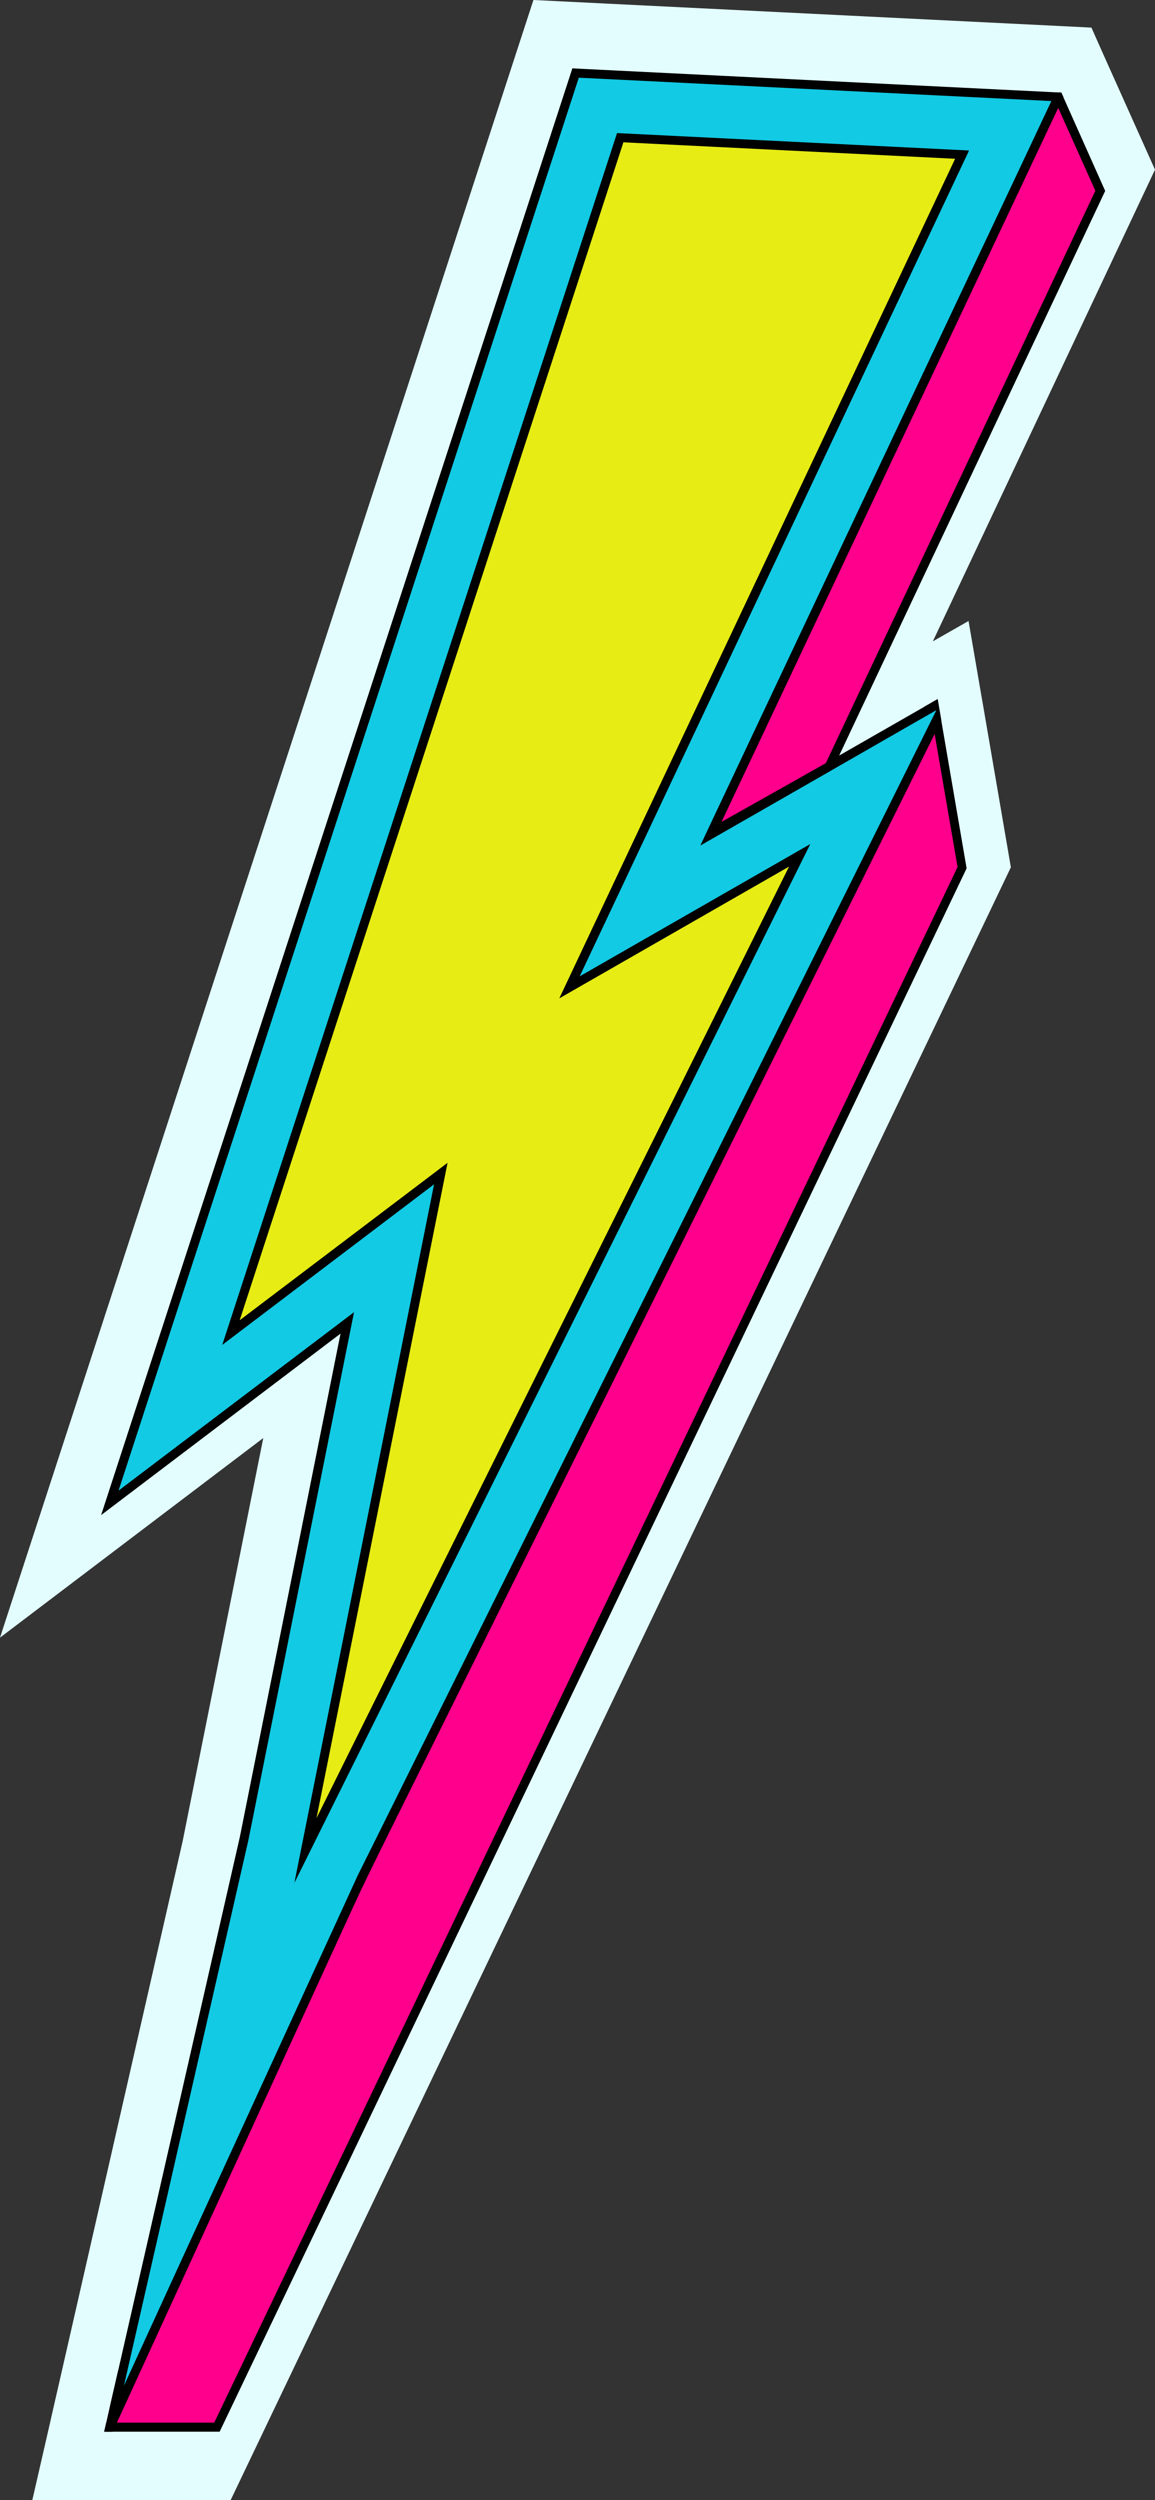
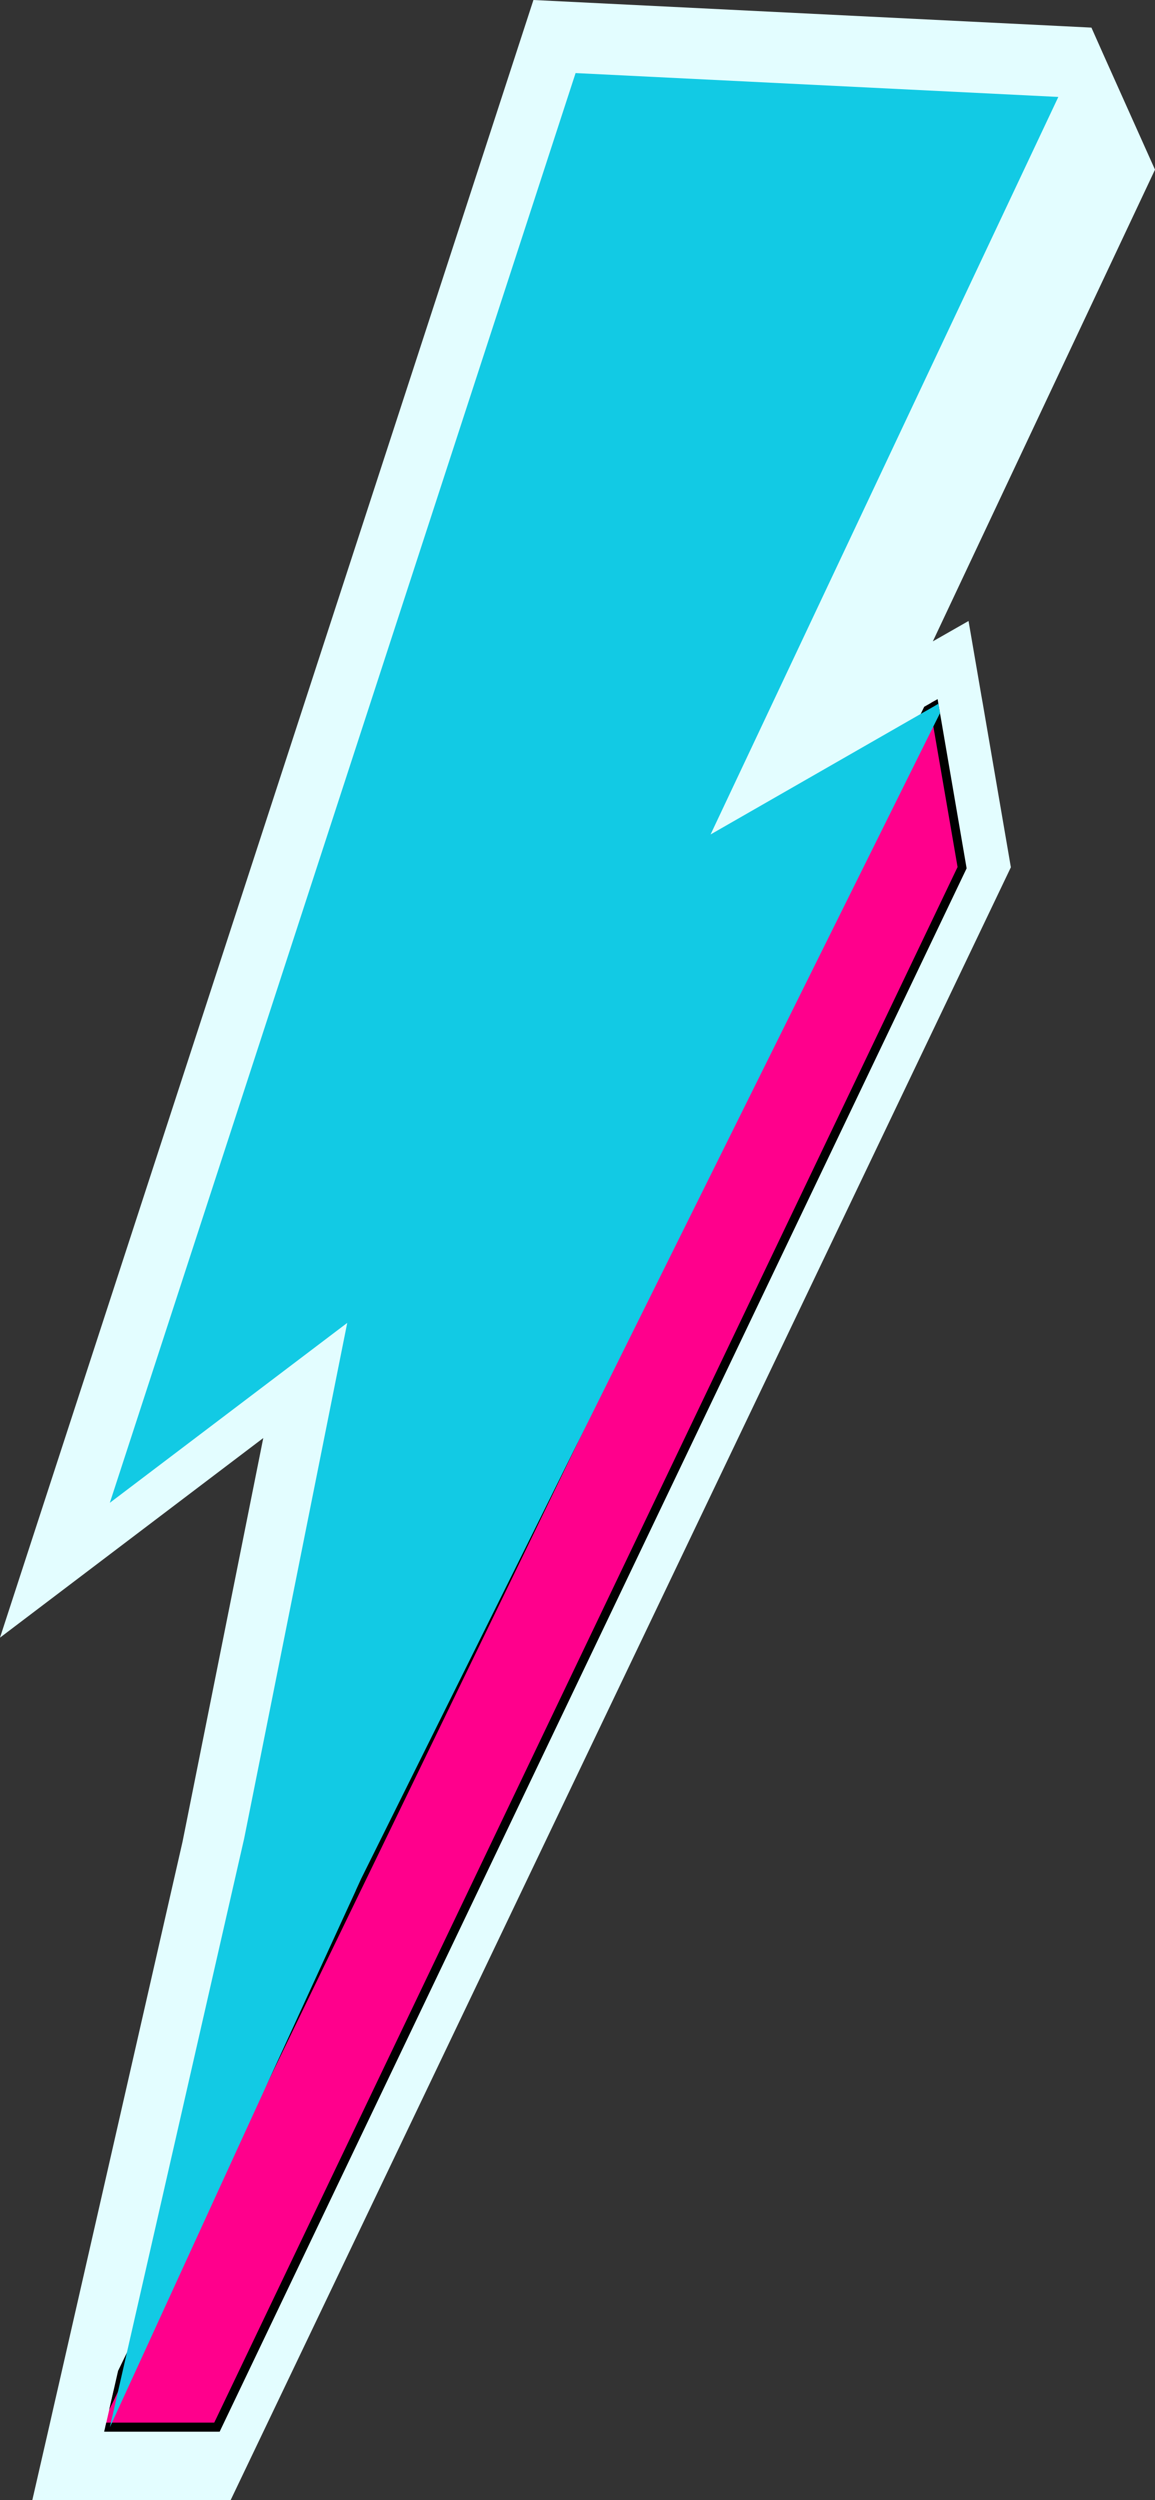
<svg xmlns="http://www.w3.org/2000/svg" height="2870.6" preserveAspectRatio="xMidYMid meet" version="1.0" viewBox="836.9 64.7 1326.2 2870.6" width="1326.2" zoomAndPan="magnify">
  <rect x="836.9" y="64.7" width="1326.2" height="2870.6" fill="#333333" stroke="none" />
  <g>
    <g id="change1_1">
      <path d="M874 2935.3L893.6 2849.8 898.9 2826.4 904 2804.2 1046.5 2179.3 1139.2 1715.8 836.9 1945 1449.4 64.7 2060.1 94.9 2090.1 96.4 2104.6 129 2163.1 259.5 1908 801.1 1949 777.7 1963.9 864.4 1965.2 871.7 1997.6 1060.5 1101.7 2935.3z" fill="#e3fdff" />
    </g>
    <g>
      <g>
        <g id="change2_1">
          <path d="M1941.6 1061.1L1085.9 2851.6 957.7 2851.6 958.9 2846.5 962.3 2831.6 962.3 2831.6 967.4 2809.3 967.4 2809.2 977.4 2788.6 977.4 2788.6 987.4 2768 1140.6 2451.8 1140.6 2451.8 1245.5 2235.3 1245.5 2235.1 1245.5 2235.1 1266.4 2192 1266.5 2191.8 1266.6 2191.6 1266.7 2191.4 1266.7 2191.4 1495.4 1719.3 1495.5 1719.1 1898 888.1 1902 879.9 1906 871.6 1906 871.6 1908.7 870.1 1909.7 875.5 1910.6 880.9 1910.9 882.6 1912.4 891.2 1912.4 891.2 1913.9 899.8z" fill="#ff008c" />
        </g>
      </g>
      <g>
        <g id="change3_3">
          <path d="M1266.7,2191.4L1266.7,2191.4l-0.1,0.2l-0.1,0.2l-0.1,0.2l-20.9,43.1l0,0l-0.1,0.2l-11.3,24.6l-88.9,194l0-0.1 l104.8-216.3l21.3-43.9l228.7-472L1266.7,2191.4z M1917.7,892l-1.5-8.6v0l-1.8-10.6l-0.9-5.4l-4.8,2.7l-2.7,1.6l0,0l-7.9,4.5 l-4,8.2l-4,8.2l-628,1296.5l-21.4,44.1l-248.2,512.3l-10,20.7l0,0l-10,20.6l-5.1,22.3l0,0l-5.1,22.4l0,0l10-20.6l0,0l10-20.7 l58-119.7l104.9-216.6l0.1-0.1l0-0.1l104.8-216.3l21.3-43.9l228.7-472l0.1-0.2l228.9-472.6l176.9-365.1l1.1,6.7l1.5,8.6v0 l1.5,8.6l26.3,152.7l-853.5,1786.1H958.9l-1.2,5.2l-1.2,5.2h132.6l857.7-1795L1917.7,892z M1266.7,2191.4L1266.7,2191.4 l-0.1,0.2l-0.1,0.2l-0.1,0.2l-20.9,43.1l0,0l-0.1,0.2l-11.3,24.6l-88.9,194l0-0.1l104.8-216.3l21.3-43.9l228.7-472 L1266.7,2191.4z" />
        </g>
      </g>
    </g>
    <g>
      <g>
        <g id="change2_2">
-           <path d="M2052.1 176L2100.4 283.7 1789.1 944.7 1582.2 1061.1z" fill="#ff008c" />
-         </g>
+           </g>
      </g>
      <g>
        <g id="change3_1">
-           <path d="M2057.8,176.1l-2.3-5.1l-6.4-0.3l-2.7,5l-2.7,5l-474.4,893.5l72.8-41l148.6-83.6l2.2-1.2l0,0l3.8-8.1l3.8-8.2 l305.4-648.2L2057.8,176.1z M1665.3,1008.4l-7.8,4.4l-7.8,4.4l-54.8,30.8l359.7-677.5l51-96.1l0,0l46-86.6l0.3,0.6l42.7,95.3 L1785.1,941L1665.3,1008.4z" />
-         </g>
+           </g>
      </g>
    </g>
    <g>
      <g>
        <g>
          <g id="change4_1">
            <path d="M1914.4 872.7L1916.3 883.4 1916.3 883.4 1912.4 891.2 1912.4 891.2 1908.5 899 1908.5 899 1500.1 1721.5 1500 1721.6 1266.6 2191.6 1266.5 2191.8 1266.4 2192 1251.8 2221.4 1245.5 2235.1 1245.5 2235.1 1245.5 2235.3 1234.2 2259.9 1145.3 2453.8 1145.3 2453.9 1145.2 2454 965.4 2846.5 963 2851.6 964.2 2846.5 972.3 2811 972.3 2811 977.4 2788.6 977.4 2788.6 982.5 2766.3 982.5 2766.3 1117.3 2175.4 1235.6 1583.6 963 1790.2 1497.8 148.6 2052.1 176 1652.8 1022.8 1894.1 884.4 1902 879.9 1909.7 875.5z" fill="#12cae4" />
          </g>
        </g>
      </g>
      <g>
        <g>
          <g id="change3_2">
-             <path d="M1495.5,1719.1l-0.1,0.3L1262,2189.2l-14.9,29.9l0,0.1l-6.5,14.2l-100.1,218.5l0,0l-100.3,218.8l104.9-216.6l0.1-0.1 l88.9-194l11.3-24.6l0.1-0.2l0,0l20.9-43.1l0.1-0.2l0.1-0.2l0.1-0.1l0,0l233.3-469.8l0.1-0.2l228.9-472.6L1495.5,1719.1z M1495.5,1719.1l-0.1,0.3L1262,2189.2l-14.9,29.9l0,0.1l-6.5,14.2l-100.1,218.5l104.9-216.5l0.1-0.2l0,0l20.9-43.1l0.1-0.2 l0.1-0.2l0.1-0.1l0,0l233.3-469.8l0.1-0.2l228.9-472.6L1495.5,1719.1z M1495.5,1719.1l-0.1,0.3L1262,2189.2l-14.9,29.9l0,0.1 l-6.5,14.2l-100.1,218.5l104.9-216.5l0.1-0.2l0,0l20.9-43.1l0.1-0.2l0.1-0.2l0.1-0.1l0,0l233.3-469.8l0.1-0.2l228.9-472.6 L1495.5,1719.1z M2055.5,171l-6.4-0.3l-555-27.5L953,1804.3l274.9-208.4l-115.7,578.4l-139.7,612.6l-5.1,22.3l0,0l-5.1,22.4 l-3.4,14.8l-1.2,5.2l-1.2,5.2h9.8l2.4-5.2l2.4-5.2l279-609l6.4-13.9l14.9-29.9l638.6-1286l3.9-7.8l3.9-7.8l-1.5-8.6v0 l-1.8-10.6l-0.9-5.4l-4.8,2.7l-2.7,1.6l0,0l-7.9,4.5l-97.4,55.8l-7.8,4.5l-128.4,73.6l0.8-1.8l386.7-820l5.8-12.3L2055.5,171z M2001.1,272.1l-46.4,98.3l-305,646.7l-3.8,8.1l-3.8,8.1l-1,2.2l149.7-85.8l2.2-1.3l97-55.7l7.9-4.5l12.6-7.2l1.6-0.9l-1.3,2.6 l-3.9,7.8l-178,358.4l-233.5,470.2l-0.1,0.3L1262,2189.2l-14.9,29.9l0,0.1l-6.5,14.2l-100.1,218.5l0,0l-100.3,218.8L979.2,2804 l3.1-13.6l5.1-22.4l5.1-22.3l129.8-569.1l121.1-605.3L973,1776.2l528.5-1622.3l542.2,26.8l0.4,0L2001.1,272.1L2001.1,272.1z M1495.5,1719.1l-0.1,0.3L1262,2189.2l-14.9,29.9l0,0.1l-6.5,14.2l-100.1,218.5l104.9-216.5l0.1-0.2l0,0l20.9-43.1l0.1-0.2 l0.1-0.2l0.1-0.1l0,0l233.3-469.8l0.1-0.2l228.9-472.6L1495.5,1719.1z M1495.5,1719.1l-0.1,0.3L1262,2189.2l-14.9,29.9l0,0.1 l-6.5,14.2l-100.1,218.5l0,0l-100.3,218.8l104.9-216.6l0.1-0.1l88.9-194l11.3-24.6l0.1-0.2l0,0l20.9-43.1l0.1-0.2l0.1-0.2 l0.1-0.1l0,0l233.3-469.8l0.1-0.2l228.9-472.6L1495.5,1719.1z" />
-           </g>
+             </g>
        </g>
      </g>
    </g>
    <g>
      <g>
        <g>
          <g id="change5_1">
-             <path d="M1549 222.9L1941.6 242.3 1490.7 1198.4 1755 1046.8 1187.6 2189.5 1343.1 1412.2 1102.1 1594.8z" fill="#e7ec14" />
-           </g>
+             </g>
        </g>
      </g>
      <g>
        <g>
          <g id="change3_4">
-             <path d="M1174.9,2226.6l160.4-802.1l-243.2,184.4l453.3-1391.4l404.2,20l-447.1,948.2l264.8-151.9L1174.9,2226.6z M1350.8,1399.8l-150.5,752.5l542.6-1092.6L1479.1,1211l454.5-964l-380.9-18.9l-440.6,1352.5L1350.8,1399.8z" />
-           </g>
+             </g>
        </g>
      </g>
    </g>
  </g>
</svg>